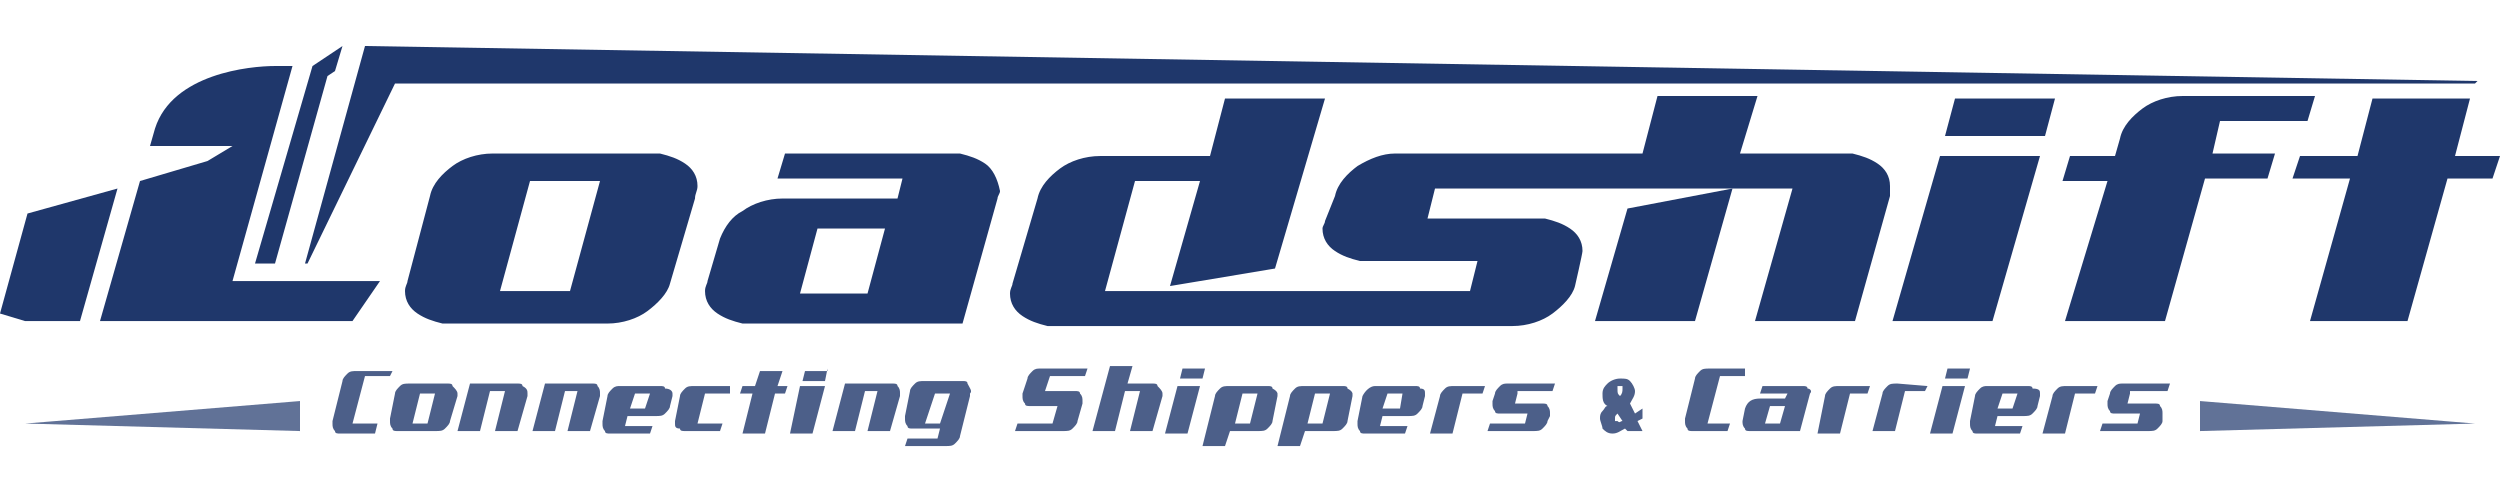
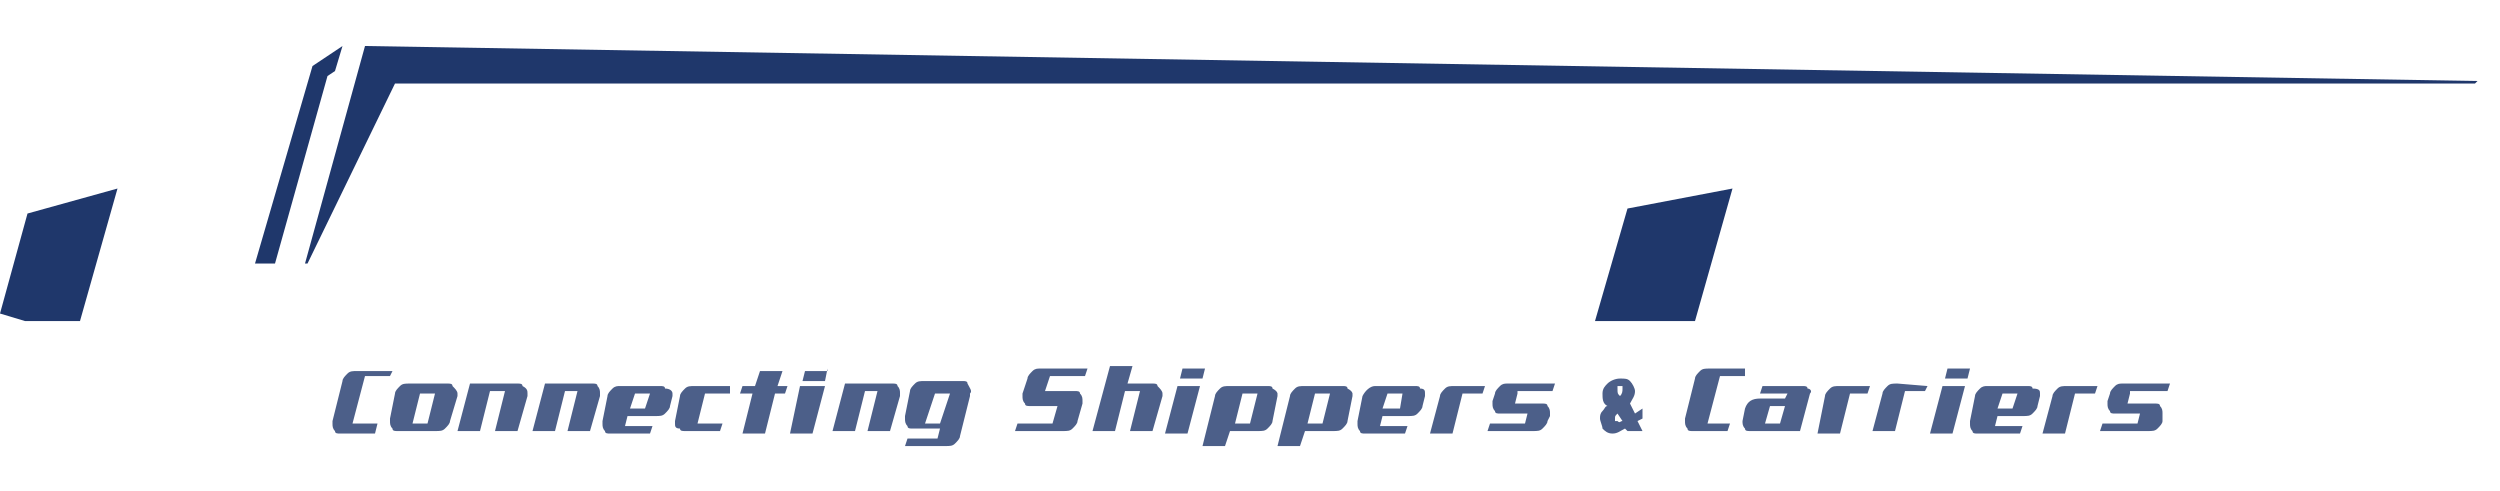
<svg xmlns="http://www.w3.org/2000/svg" width="163" height="32" fill="none">
  <g opacity=".8" fill="#1F376B">
    <path d="M25.428 24.518h-1.63l-.815 3.098h1.63l-.163.652h-2.282c-.163 0-.326 0-.326-.163-.163-.163-.163-.326-.163-.49v-.162l.652-2.609c0-.163.163-.326.326-.489.163-.163.326-.163.652-.163h2.282l-.163.326ZM29.829 25.66v.162l-.489 1.63c0 .164-.163.327-.326.49-.163.163-.326.163-.652.163h-2.445c-.163 0-.326 0-.326-.163-.163-.163-.163-.326-.163-.49v-.162l.326-1.63c0-.164.163-.327.326-.49.163-.163.326-.163.652-.163h2.445c.163 0 .326 0 .326.163.163.163.326.326.326.49Zm-1.467 0h-.978l-.489 1.956h.978l.489-1.957ZM34.393 25.66v.162l-.652 2.283h-1.467l.652-2.609h-.978l-.652 2.609h-1.467l.815-3.098h3.097c.163 0 .326 0 .326.163.326.163.326.326.326.49ZM39.12 25.66v.162l-.652 2.283h-1.467l.652-2.609h-.815l-.652 2.609h-1.467l.815-3.098h3.097c.163 0 .326 0 .326.163.163.163.163.326.163.49ZM43.847 25.66v.163l-.163.651c0 .164-.163.327-.326.49-.163.163-.326.163-.652.163h-1.793l-.163.652h1.793l-.163.489h-2.608c-.163 0-.326 0-.326-.163-.163-.163-.163-.326-.163-.49v-.162l.326-1.63c0-.163.163-.327.326-.49.163-.163.326-.163.489-.163h2.608c.163 0 .326 0 .326.163.326 0 .489.163.489.327Zm-1.467 0h-.978l-.326.978h.978l.326-.979ZM47.596 25.66h-1.63l-.489 1.956h1.63l-.163.489h-2.282c-.163 0-.326 0-.326-.163-.326 0-.326-.163-.326-.326v-.163l.326-1.63c0-.163.163-.327.326-.49.163-.163.326-.163.652-.163h2.282v.49ZM51.345 25.17l-.163.49h-.652l-.652 2.608h-1.467l.652-2.609h-.815l.163-.489h.815l.326-.978h1.467l-.326.978h.652ZM52.16 25.17h1.63l-.815 3.098h-1.467l.652-3.098Zm1.793-1.14-.163.814h-1.467l.163-.652h1.467v-.163ZM58.68 25.66v.162l-.652 2.283h-1.467l.652-2.609h-.815l-.652 2.609H54.28l.815-3.098h3.097c.163 0 .326 0 .326.163.163.163.163.326.163.49ZM63.244 25.66v.162l-.652 2.609c0 .163-.163.326-.326.489-.163.163-.326.163-.652.163h-2.608l.163-.49h1.956l.163-.651h-1.793c-.163 0-.326 0-.326-.163-.163-.163-.163-.326-.163-.49v-.163l.326-1.63c0-.163.163-.326.326-.489.163-.163.326-.163.652-.163h2.445c.163 0 .326 0 .326.163.163.326.326.49.163.652Zm-1.956 1.956.652-1.957h-.978l-.652 1.957h.978ZM68.46 24.518l-.326.979h1.956c.163 0 .326 0 .326.163.163.163.163.325.163.488v.163l-.326 1.142c0 .163-.163.326-.326.489-.163.163-.326.163-.652.163h-3.097l.163-.49h2.282l.326-1.14h-1.793c-.163 0-.326 0-.326-.164-.163-.163-.163-.326-.163-.488v-.163l.326-.979c0-.163.163-.326.326-.489.163-.163.326-.163.489-.163h3.097l-.163.49H68.46ZM75.795 25.66v.162l-.652 2.283h-1.467l.652-2.609h-.978l-.652 2.609h-1.467l1.141-4.239h1.467l-.326 1.141h1.63c.163 0 .326 0 .326.163.163.163.326.326.326.49ZM76.773 25.17h1.467l-.815 3.098h-1.467l.815-3.098Zm1.793-1.14-.163.651h-1.467l.163-.652h1.467ZM83.293 25.66v.163l-.326 1.63c0 .163-.163.326-.326.489-.163.163-.326.163-.652.163h-1.793l-.326.978h-1.467l.815-3.26c0-.163.163-.327.326-.49.163-.163.326-.163.652-.163h2.445c.163 0 .326 0 .326.163.326.163.326.327.326.327Zm-1.304 0h-.978l-.489 1.956h.978l.49-1.956ZM88.183 25.66v.163l-.326 1.63c0 .163-.163.326-.326.489-.163.163-.326.163-.652.163h-1.793l-.326.978h-1.467l.815-3.26c0-.163.163-.327.326-.49.163-.163.326-.163.652-.163h2.445c.163 0 .326 0 .326.163.326.163.326.327.326.327Zm-1.467 0h-.978l-.489 1.956h.978l.489-1.956ZM92.91 25.66v.163l-.163.651c0 .164-.163.327-.326.49-.163.163-.326.163-.652.163h-1.63l-.163.652h1.793l-.163.489h-2.608c-.163 0-.326 0-.326-.163-.163-.163-.163-.326-.163-.49v-.162l.326-1.63c.163-.327.489-.653.815-.653h2.608c.163 0 .326 0 .326.163.326 0 .326.163.326.327Zm-1.467 0h-.978l-.326.978h1.141l.163-.979ZM96.822 25.17l-.163.49h-1.304l-.652 2.608h-1.467l.652-2.445c0-.163.163-.327.326-.49.163-.163.326-.163.652-.163h1.956ZM98.941 25.66l-.163.651h1.793c.163 0 .326 0 .326.163.163.163.163.326.163.49v.163l-.163.326c0 .163-.163.326-.326.489-.163.163-.326.163-.652.163h-2.934l.163-.49h2.282l.163-.651H97.8c-.163 0-.326 0-.326-.163-.163-.163-.163-.326-.163-.49v-.163l.163-.489c0-.163.163-.326.326-.489.163-.163.326-.163.49-.163h3.096l-.163.49h-2.282v.162ZM107.091 26.637v.652l-.326.163.326.652h-.978l-.163-.162c-.326.163-.489.325-.815.325-.326 0-.489-.162-.652-.325 0-.163-.163-.49-.163-.653 0-.163 0-.326.163-.489.163-.163.163-.326.326-.326-.326-.163-.326-.489-.326-.815 0-.326.163-.489.326-.652.163-.163.489-.326.815-.326.326 0 .489 0 .652.163.163.163.326.49.326.652 0 .326-.163.49-.326.815l.326.652.489-.326Zm-1.304.815-.326-.489c-.163.163-.163.163-.163.326v.163h.163c.163.163.163 0 .326 0Zm-.163-1.63c.163-.163.163-.326.163-.489v-.163h-.326v.163c0 .326 0 .326.163.49ZM113.774 24.518h-1.63l-.815 3.098h1.467l-.163.489h-2.282c-.163 0-.326 0-.326-.163-.163-.163-.163-.326-.163-.49v-.162l.652-2.609c0-.163.163-.326.326-.489.163-.163.326-.163.652-.163h2.282v.49ZM118.012 25.66c.163.163.163.163 0 0l-.652 2.445h-3.26c-.163 0-.326 0-.326-.163-.163-.163-.163-.326-.163-.49l.163-.814c.163-.49.489-.653.978-.653h1.63l.163-.325h-1.793l.163-.49h2.608c.163 0 .326 0 .326.163.163 0 .326.163.163.327Zm-1.63.814h-.978l-.326 1.142h.978l.326-1.142ZM121.924 25.17l-.163.49h-1.141l-.652 2.608h-1.467l.489-2.445c0-.163.163-.327.326-.49.163-.163.326-.163.652-.163h1.956ZM125.673 25.17l-.163.326h-1.304l-.652 2.609h-1.467l.652-2.446c0-.163.163-.326.326-.489.163-.163.326-.163.652-.163l1.956.163ZM126.651 25.17h1.467l-.815 3.098h-1.467l.815-3.098Zm1.793-1.14-.163.651h-1.467l.163-.652h1.467ZM133.008 25.66v.163l-.163.651c0 .164-.163.327-.326.49-.163.163-.326.163-.652.163h-1.63l-.163.652h1.793l-.163.489h-2.771c-.163 0-.326 0-.326-.163-.163-.163-.163-.326-.163-.49v-.162l.326-1.63c0-.163.163-.327.326-.49.163-.163.326-.163.489-.163h2.608c.163 0 .326 0 .326.163.489 0 .489.163.489.327Zm-1.467 0h-.978l-.326.978h.978l.326-.979ZM136.757 25.17l-.163.49h-1.304l-.652 2.608h-1.467l.652-2.445c0-.163.163-.327.326-.49.163-.163.326-.163.652-.163h1.956ZM138.876 25.66l-.163.651h1.793c.163 0 .326 0 .326.163.163.163.163.326.163.49v.489c0 .163-.163.326-.326.489-.163.163-.326.163-.652.163h-3.097l.163-.49h2.282l.163-.651h-1.63c-.163 0-.326 0-.326-.163-.163-.163-.163-.326-.163-.49v-.163l.163-.489c0-.163.163-.326.326-.489.163-.163.326-.163.489-.163h3.097l-.163.49h-2.445v.162Z" />
  </g>
  <path d="m22.331 3-1.956 1.304-3.749 12.879h1.304l3.423-12.227.489-.326.489-1.63ZM7.661 12.292l-2.445 8.64H1.63L0 20.442l1.793-6.52 5.868-1.63ZM161.533 5.282l-.163.163H25.754l-5.705 11.738h-.163L23.798 3l137.735 2.282ZM106.113 13.596l6.846-1.304-2.445 8.64h-6.52l2.119-7.336Z" fill="#1F376B" />
-   <path d="M133.334 8.869h-6.52l.652-2.446h6.52l-.652 2.446ZM144.744 7.89h5.705l.489-1.63h-8.639c-.978 0-1.956.326-2.608.815-.652.49-1.304 1.141-1.467 1.957l-.326 1.14h-2.934l-.489 1.63h2.934l-2.771 9.13h6.52l2.608-9.292h4.075l.489-1.63h-4.075l.489-2.12ZM163 10.173h-2.934l.978-3.75h-6.357l-.978 3.75h-3.749l-.489 1.467h3.749l-2.608 9.292h6.357l2.608-9.292h2.934l.489-1.467ZM129.911 20.932h-6.52l3.097-10.76h6.52l-3.097 10.76ZM123.228 12.129c0-.652-.326-1.141-.815-1.467-.489-.326-.978-.49-1.63-.652h-7.335l1.141-3.75h-6.52l-.978 3.75H90.954c-.815 0-1.63.326-2.445.815-.652.489-1.304 1.14-1.467 1.956l-.652 1.63c0 .163-.163.326-.163.49 0 .651.326 1.14.815 1.466.489.326.978.49 1.63.652h7.661l-.489 1.957H72.046l1.956-7.173h4.238l-1.956 6.847 6.846-1.142 3.26-11.085h-6.52l-.978 3.75H71.72c-.978 0-1.956.326-2.608.815-.652.489-1.304 1.14-1.467 1.956l-1.63 5.542c0 .164-.163.327-.163.653 0 .652.326 1.14.815 1.467.49.326.978.489 1.63.652h30.318c.978 0 1.956-.326 2.608-.815.652-.49 1.304-1.141 1.467-1.793 0 0 .489-2.12.489-2.283 0-.652-.326-1.14-.815-1.467-.489-.326-.978-.489-1.63-.652h-7.661l.489-1.956h23.309l-2.445 8.64h6.52l2.282-8.151v-.652ZM15.159 18.324l3.912-14.02H17.93c-1.63 0-6.683.49-7.824 4.076L9.78 9.52h5.379l-1.63.979-4.401 1.304-2.608 9.129h16.463l1.793-2.608h-9.617ZM45.477 12.129c0-.652-.326-1.141-.815-1.467-.489-.326-.978-.49-1.63-.652H32.111c-.978 0-1.956.326-2.608.815-.652.489-1.304 1.141-1.467 1.956l-1.467 5.543c0 .163-.163.326-.163.652 0 .652.326 1.14.815 1.467.489.326.978.489 1.63.652h10.758c.978 0 1.956-.326 2.608-.815.652-.49 1.304-1.141 1.467-1.793l1.63-5.543c0-.326.163-.489.163-.815Zm-8.313 6.847H32.6l1.956-7.173h4.564l-1.956 7.173ZM64.222 10.662c-.489-.326-.978-.49-1.63-.652h-11.41l-.489 1.63h8.15l-.326 1.304H51.02c-.978 0-1.956.326-2.608.815-.652.326-1.14.978-1.467 1.793l-.815 2.772c0 .163-.163.326-.163.652 0 .652.326 1.14.815 1.467.49.326.978.489 1.63.652h14.344l2.282-8.15c0-.164.163-.327.163-.49-.163-.815-.489-1.467-.978-1.793Zm-7.66 8.477H52.16l1.141-4.239h4.401l-1.14 4.239Z" fill="#1F376B" />
-   <path d="m19.56 28.105-17.93-.49 5.216-.162-5.216.163 17.93-1.468v1.957ZM143.44 26.148l17.93 1.468-5.216-.163 5.216.163-17.93.489v-1.957Z" fill="#1F376B" opacity=".7" />
</svg>